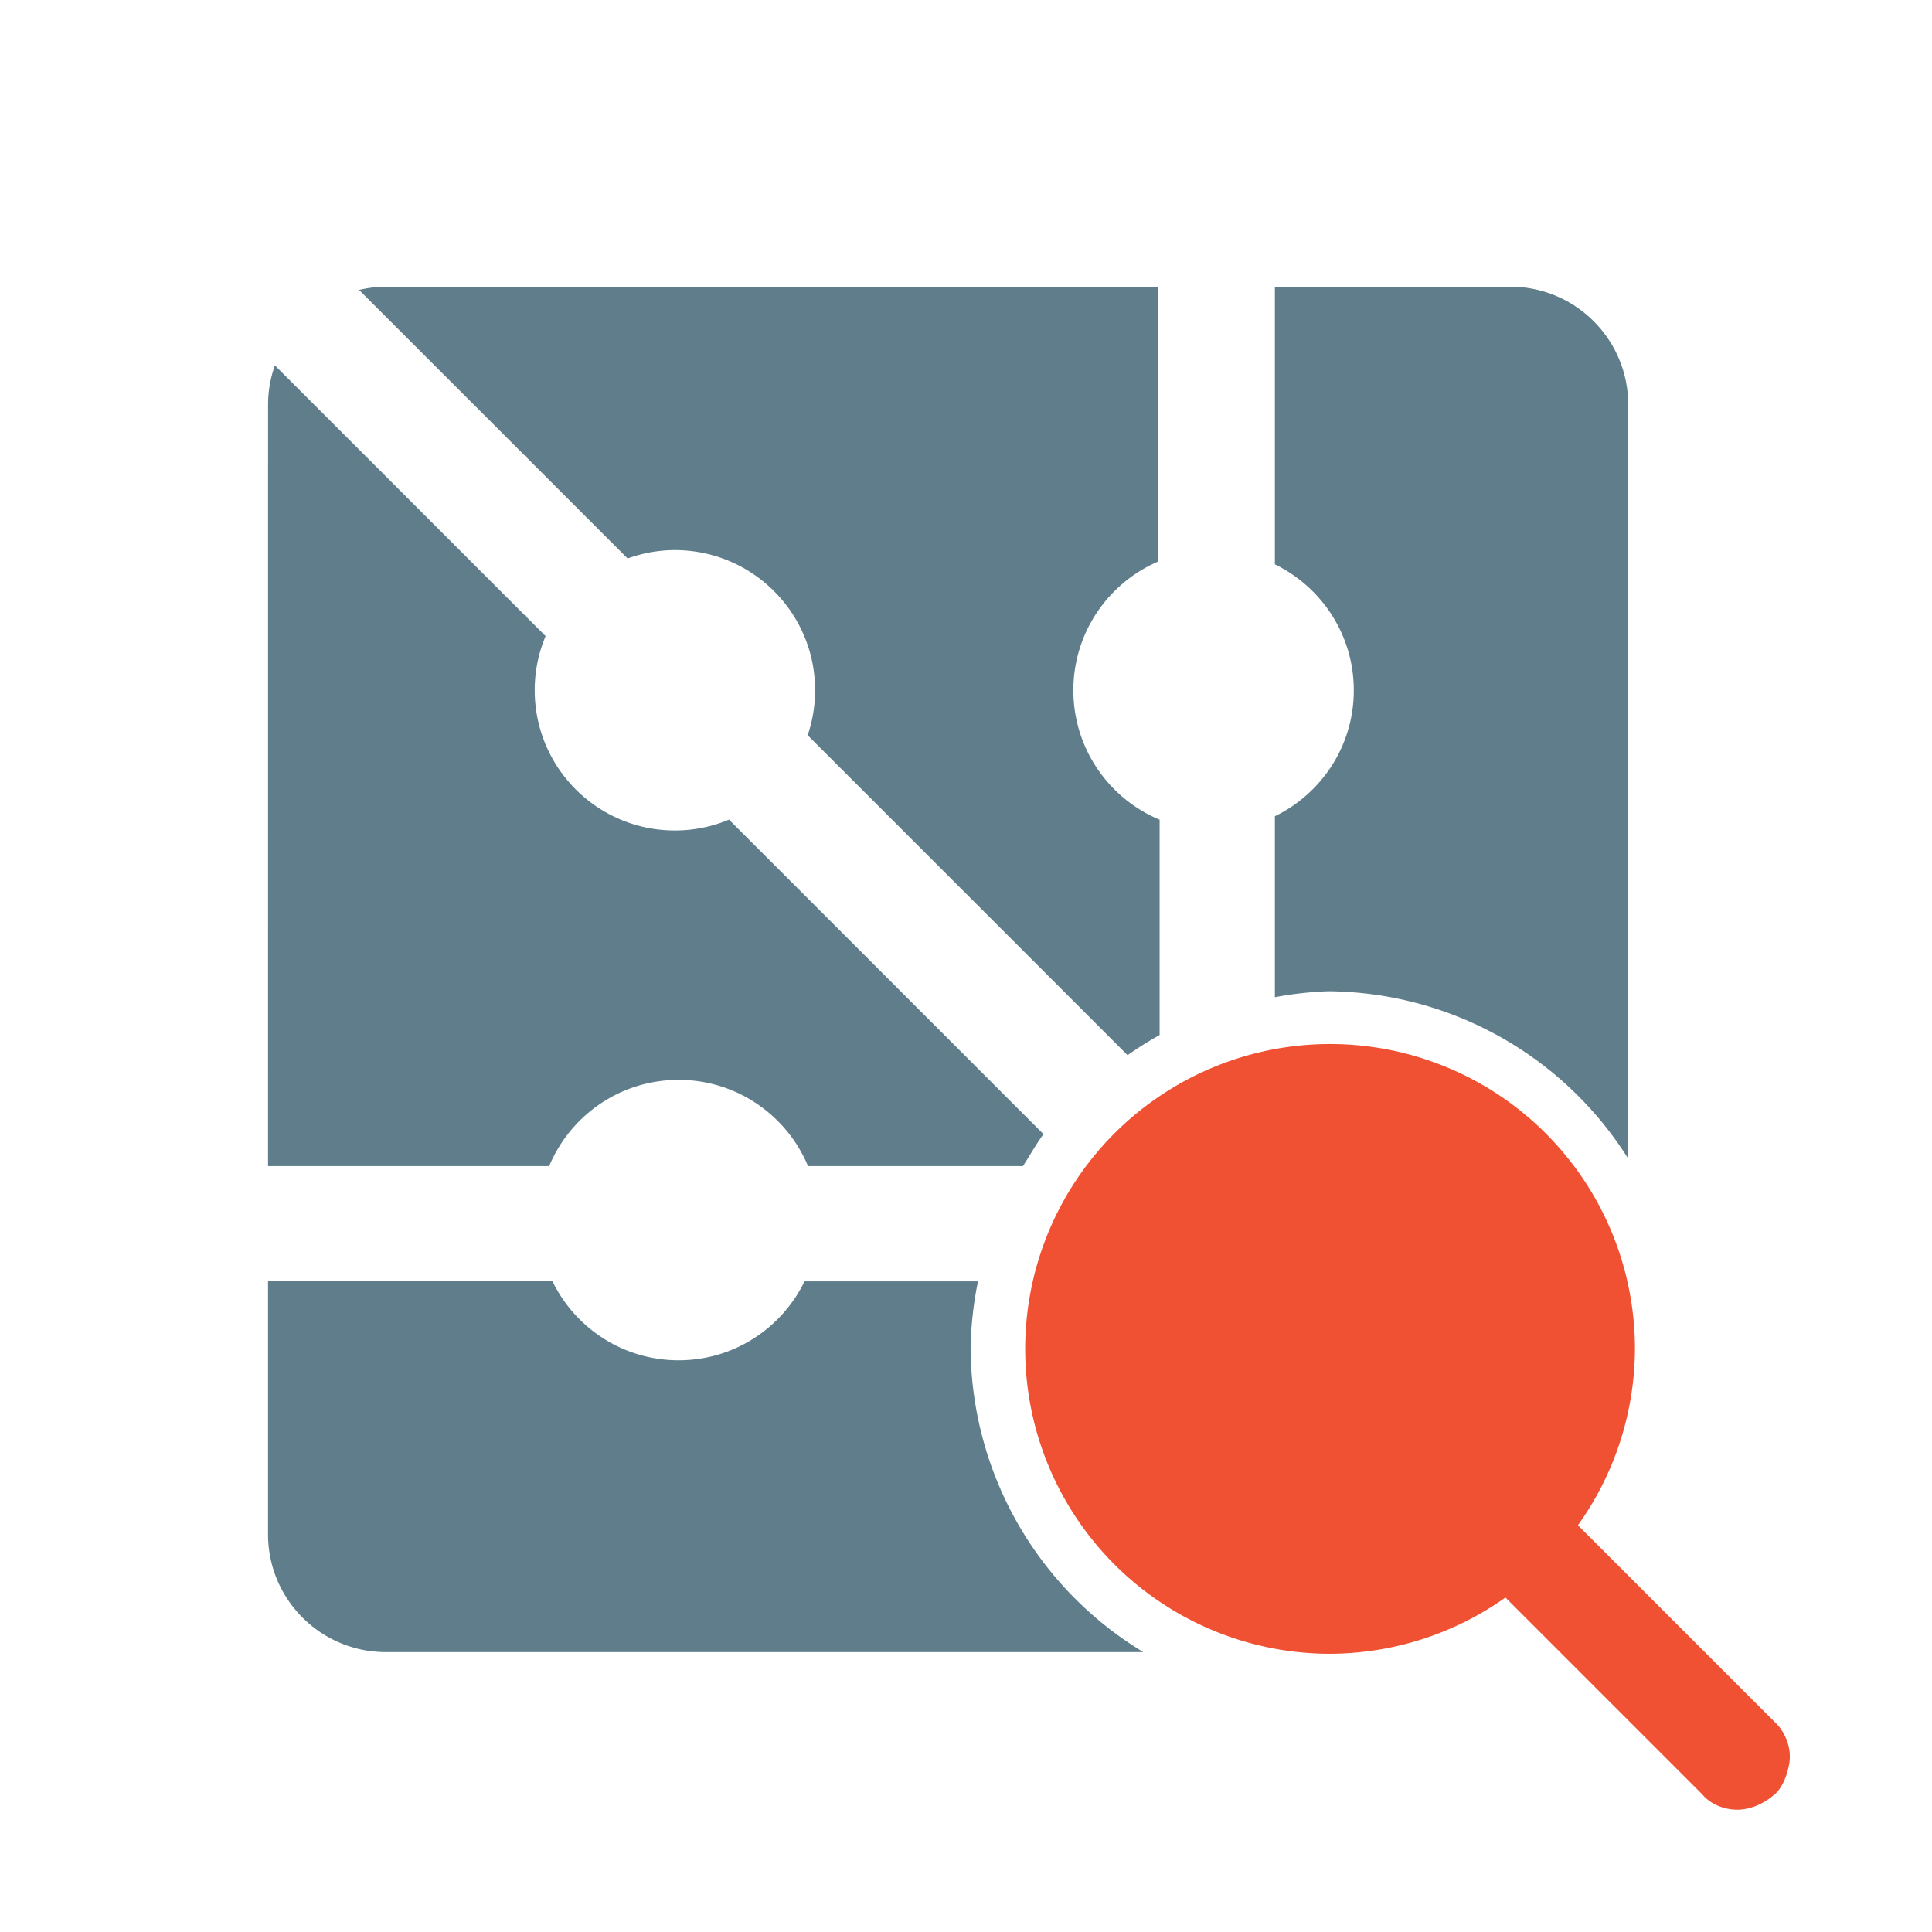
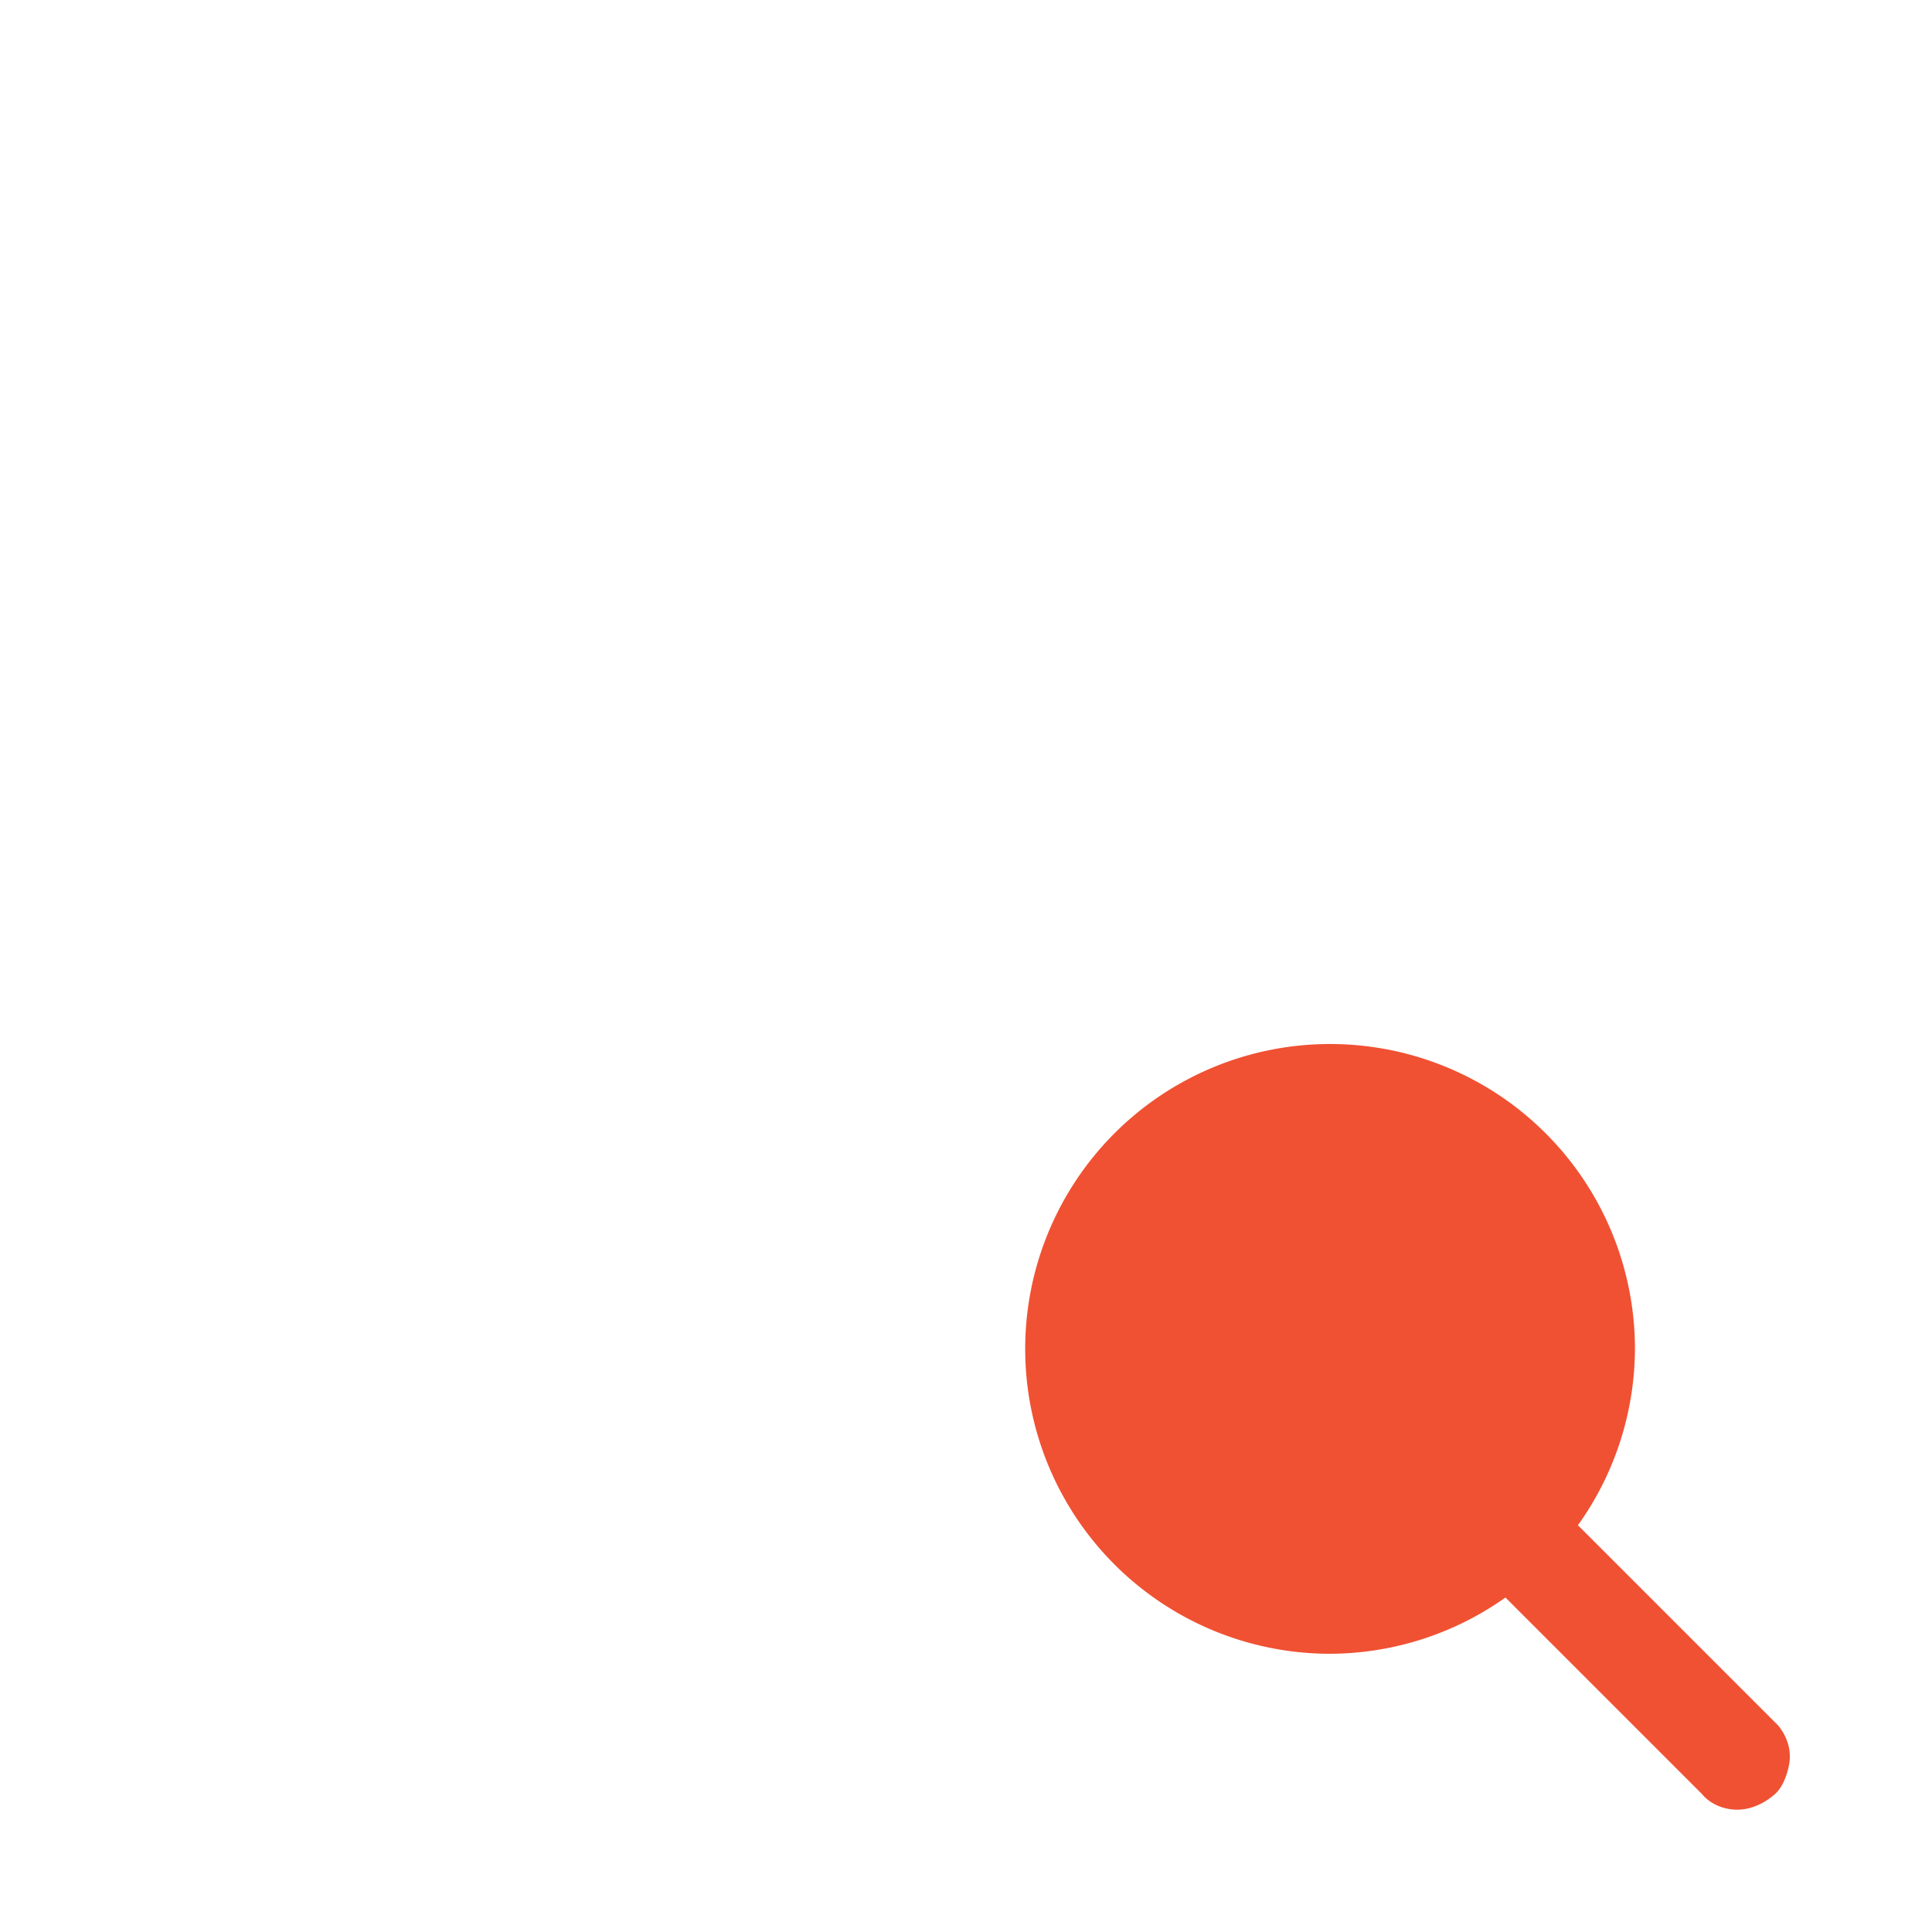
<svg xmlns="http://www.w3.org/2000/svg" xmlns:ns1="http://sodipodi.sourceforge.net/DTD/sodipodi-0.dtd" xmlns:ns2="http://www.inkscape.org/namespaces/inkscape" version="1.1" id="Layer_1" x="0px" y="0px" width="97px" height="97px" viewBox="0 0 97 97" enable-background="new 0 0 97 97" xml:space="preserve" ns1:docname="icon.svg" ns2:version="1.1 (c68e22c387, 2021-05-23)">
  <defs id="defs9">
    <ns2:path-effect effect="circle_3pts" id="path-effect9460" is_visible="true" lpeversion="1" />
    <pattern id="EMFhbasepattern" patternUnits="userSpaceOnUse" width="6" height="6" x="0" y="0" />
  </defs>
  <ns1:namedview id="namedview7" pagecolor="#ffffff" bordercolor="#666666" borderopacity="1.0" ns2:pageshadow="2" ns2:pageopacity="0.0" ns2:pagecheckerboard="0" showgrid="false" ns2:zoom="8.0000001" ns2:cx="64.062499" ns2:cy="46.0625" ns2:window-width="1920" ns2:window-height="1137" ns2:window-x="1912" ns2:window-y="-8" ns2:window-maximized="1" ns2:current-layer="layer1">
    <ns2:grid type="xygrid" id="grid9200" />
  </ns1:namedview>
  <g ns2:groupmode="layer" id="layer1" ns2:label="Layer 1">
    <a id="a11" style="fill:#607d8b;fill-opacity:1" transform="rotate(90,47.97,48.14)">
      <g id="g4" transform="matrix(-0.707,-0.707,-0.707,0.707,117.088,48.5)" style="fill:#607d8b;fill-opacity:1">
-         <path id="path2" style="fill:#607d8b;fill-opacity:1" d="M 19.375 14.381 C 18.911 14.381 18.461 14.442 18.027 14.543 L 31.514 28.029 C 32.257 27.763 33.054 27.61 33.889 27.609 C 37.78 27.611 40.93 30.761 40.93 34.65 C 40.93 35.44 40.796 36.2 40.557 36.908 L 56.623 52.975 A 17.953 17.953 0 0 1 58.232 51.963 L 58.232 41.15 C 55.689 40.09 53.902 37.578 53.9 34.652 C 53.901 31.75 55.655 29.26 58.16 28.182 L 58.16 14.381 L 19.375 14.381 z M 64.021 14.381 L 64.021 28.324 C 66.366 29.467 67.984 31.866 67.984 34.65 C 67.986 37.436 66.366 39.835 64.021 40.977 L 64.021 50.064 A 17.953 17.953 0 0 1 66.693 49.764 A 17.953 17.953 0 0 1 81.764 58.17 L 81.766 20.301 C 81.766 17.033 79.114 14.381 75.846 14.381 L 64.021 14.381 z M 13.799 18.332 C 13.581 18.948 13.457 19.608 13.457 20.299 L 13.455 58.547 L 27.574 58.547 C 28.636 56.003 31.145 54.216 34.076 54.215 C 37.002 54.216 39.514 56.003 40.574 58.547 L 51.369 58.547 A 17.953 17.953 0 0 1 51.611 58.168 C 51.859 57.748 52.118 57.336 52.398 56.938 L 36.607 41.146 C 35.77 41.497 34.85 41.691 33.889 41.691 C 30 41.692 26.85 38.54 26.848 34.648 C 26.847 33.684 27.043 32.765 27.395 31.928 L 13.799 18.332 z M 13.455 64.312 L 13.455 77.037 C 13.455 80.305 16.103 82.954 19.373 82.955 L 57.412 82.953 A 17.953 17.953 0 0 1 48.74 67.715 A 17.953 17.953 0 0 1 49.111 64.336 L 40.4 64.336 C 39.258 66.68 36.86 68.301 34.074 68.299 C 31.28 68.299 28.868 66.671 27.73 64.312 L 13.455 64.312 z " transform="matrix(0.707,-0.707,-0.707,-0.707,49.248,116.58)" />
-       </g>
+         </g>
    </a>
  </g>
  <g ns2:groupmode="layer" id="layer3" ns2:label="Layer 3" />
  <g ns2:groupmode="layer" id="layer2" ns2:label="Layer 2">
    <path id="path983" style="fill:#f05133;fill-opacity:1;stroke-width:3.394" d="m 66.779,52.417 a 15.307,15.307 0 0 0 -15.307,15.307 15.307,15.307 0 0 0 15.307,15.307 15.307,15.307 0 0 0 8.805,-2.824 l 0.096,0.096 9.785,9.785 c 0,0 0.516,0.703 1.627,0.768 1.111,0.064 1.957,-0.725 1.957,-0.725 0,0 0.538,-0.338 0.771,-1.514 0.233,-1.175 -0.57,-2.012 -0.57,-2.012 l -5.51,-5.51 -0.773,-0.773 -1.082,-1.082 -2.584,-2.584 -0.078,-0.078 a 15.307,15.307 0 0 0 2.863,-8.854 15.307,15.307 0 0 0 -15.307,-15.307 z" />
  </g>
</svg>